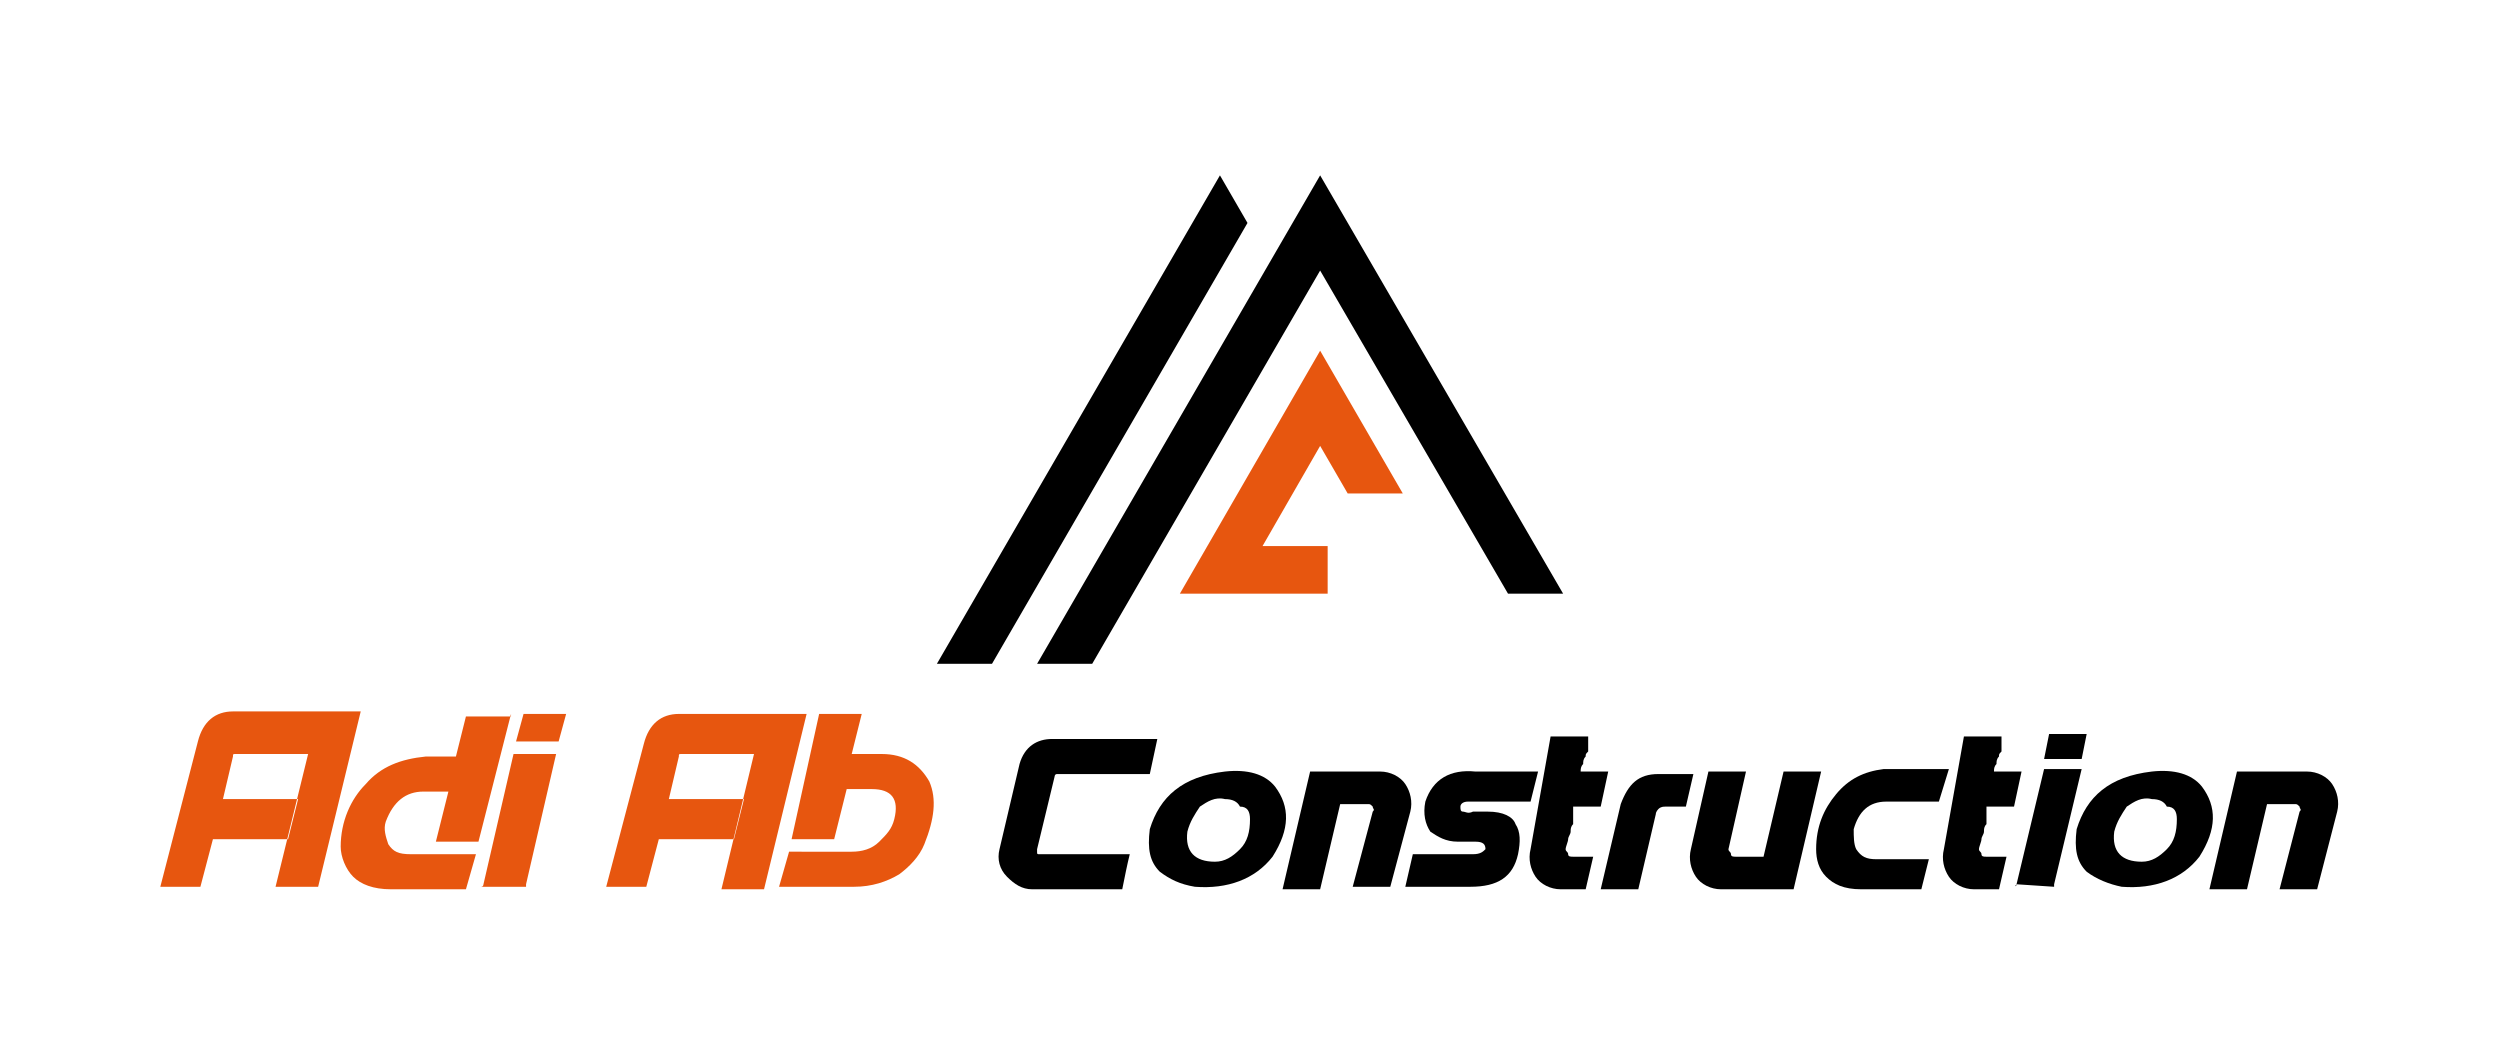
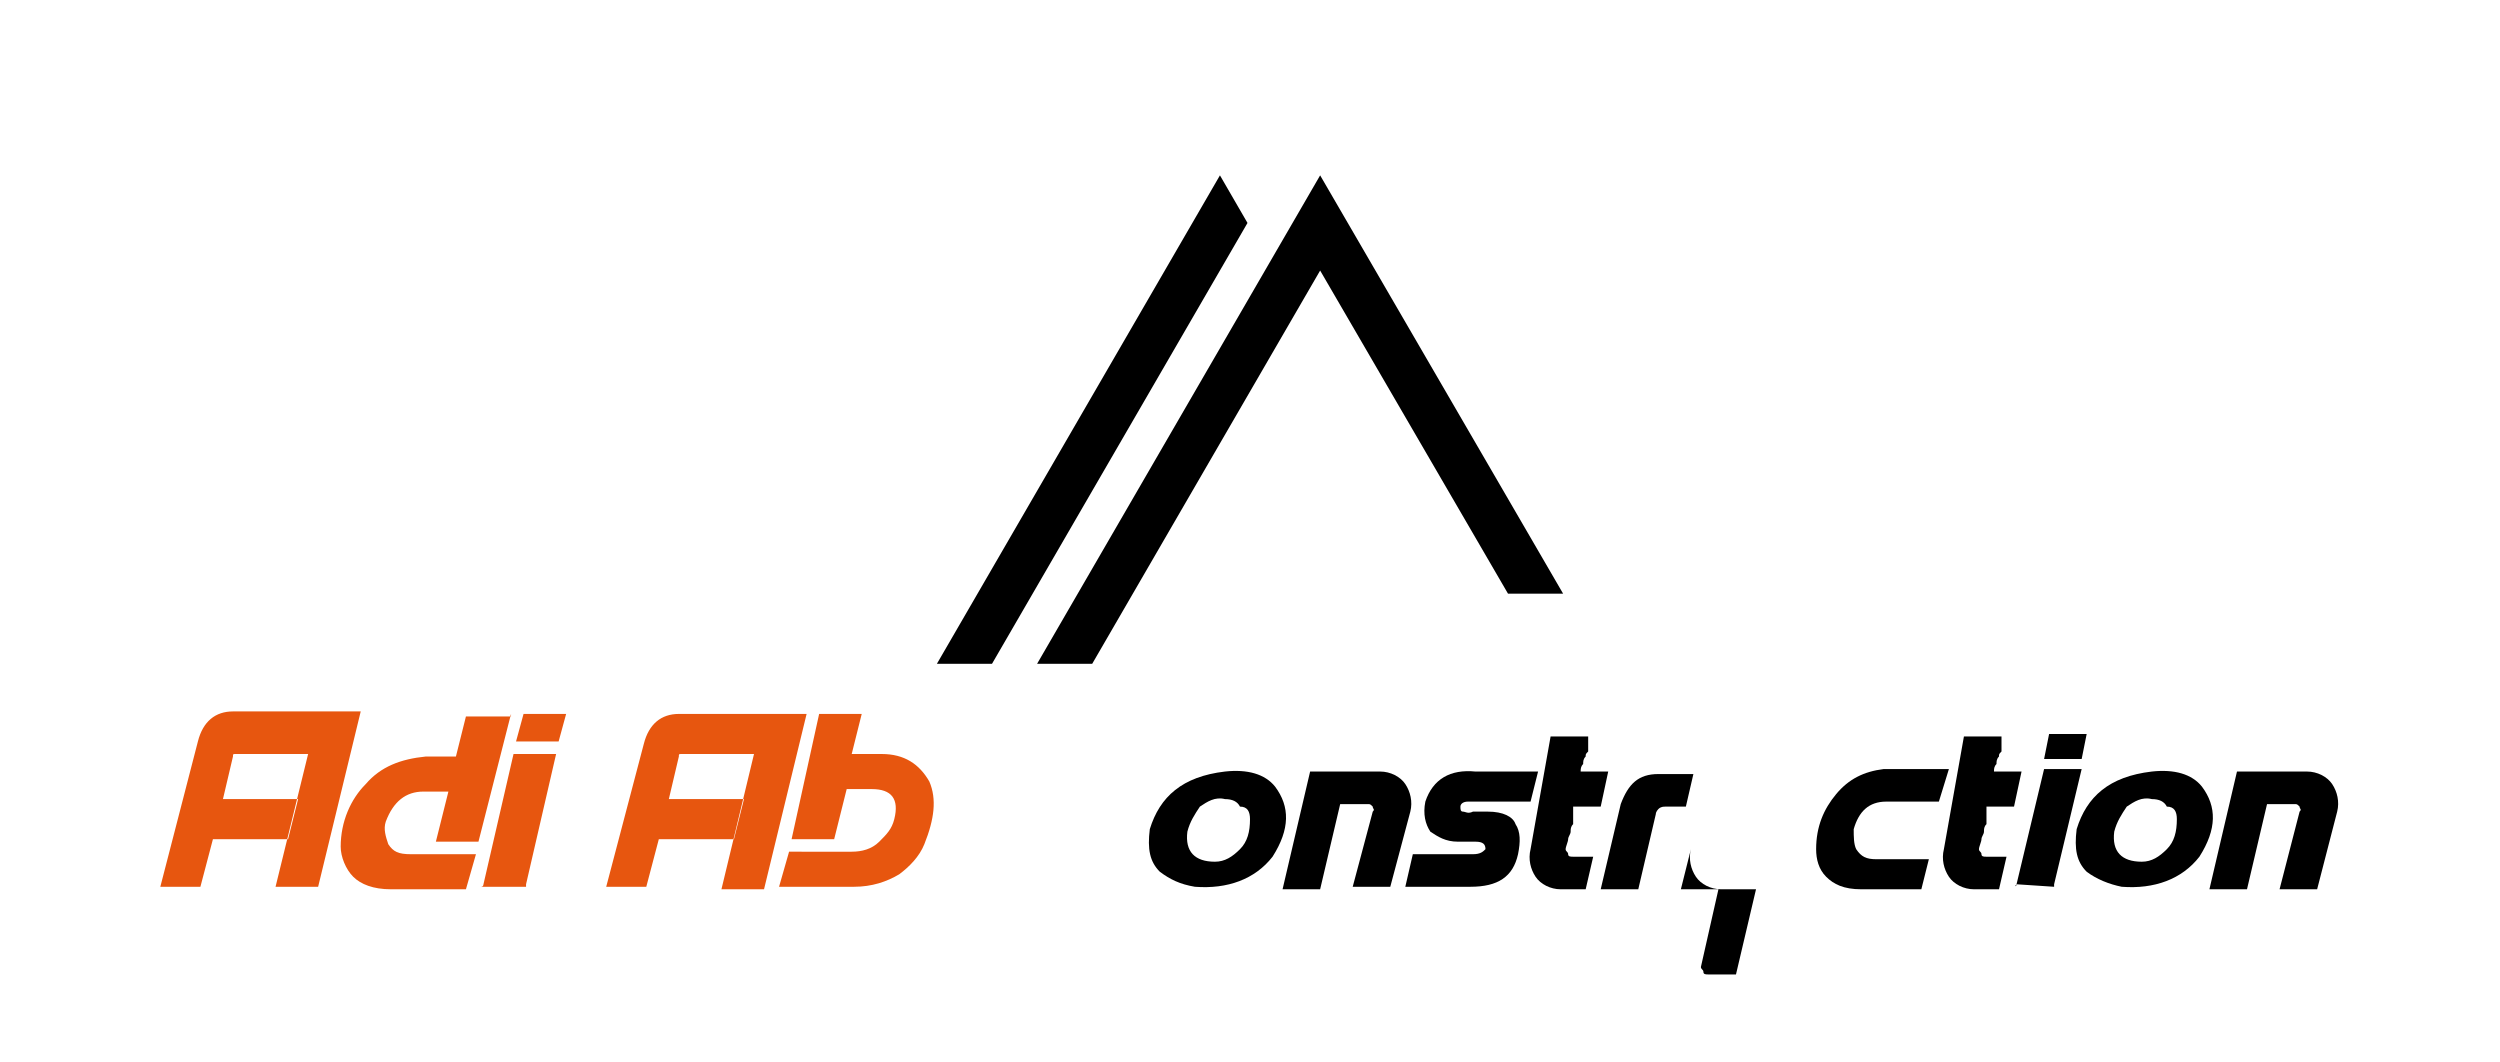
<svg xmlns="http://www.w3.org/2000/svg" version="1.1" id="Layer_1" x="0px" y="0px" viewBox="0 0 99.8 42.4" style="enable-background:new 0 0 99.8 42.4;" xml:space="preserve">
  <style type="text/css">
	.st0{fill-rule:evenodd;clip-rule:evenodd;}
	.st1{fill-rule:evenodd;clip-rule:evenodd;fill:#E7560F;}
</style>
  <g>
    <g>
      <polygon class="st0" points="62.4,23.7 60.2,23.7 52.7,10.8 43.6,26.5 41.4,26.5 52.7,7   " />
      <polygon class="st0" points="49.8,8.9 39.6,26.5 37.4,26.5 48.7,7   " />
-       <polygon class="st1" points="53,23.7 47.1,23.7 52.7,14 56,19.7 53.8,19.7 52.7,17.8 50.4,21.8 53,21.8   " />
    </g>
    <g>
      <g>
-         <path class="st0" d="M39.9,33.9L39.9,33.9L39.9,33.9c-0.1,0.4,0,0.8,0.3,1.1c0.3,0.3,0.6,0.5,1,0.5h3.6c0.1-0.5,0.2-1,0.3-1.4     h-1.7l0,0h-1.9c-0.1,0-0.1,0-0.1-0.1c0,0,0-0.1,0-0.1l0.7-2.9c0,0,0-0.1,0.1-0.1c0,0,0.1,0,0.1,0h1.2l0,0h2.4l0.3-1.4H42     c-0.6,0-1.1,0.3-1.3,1L39.9,33.9z" />
        <path class="st0" d="M47.7,35.4L47.7,35.4L47.7,35.4c1.3,0.1,2.4-0.3,3.1-1.2c0.7-1.1,0.7-2,0.1-2.8c-0.4-0.5-1.1-0.7-2-0.6     c-1.7,0.2-2.6,1-3,2.3c-0.1,0.8,0,1.3,0.4,1.7C46.7,35.1,47.1,35.3,47.7,35.4L47.7,35.4z M49.9,32.7L49.9,32.7L49.9,32.7     c0,0.5-0.1,0.9-0.4,1.2c-0.3,0.3-0.6,0.5-1,0.5c-0.8,0-1.2-0.4-1.1-1.2c0.1-0.4,0.3-0.7,0.5-1c0.3-0.2,0.6-0.4,1-0.3     c0.3,0,0.5,0.1,0.6,0.3C49.8,32.2,49.9,32.4,49.9,32.7z" />
        <path class="st0" d="M56.3,32.4L56.3,32.4L56.3,32.4c0.1-0.4,0-0.8-0.2-1.1c-0.2-0.3-0.6-0.5-1-0.5h-1v0h-1.8l-1.1,4.7h1.5     l0.8-3.4h1.1c0.1,0,0.1,0,0.2,0.1c0,0.1,0.1,0.1,0,0.2L54,35.4h1.5L56.3,32.4z" />
        <path class="st0" d="M56.1,35.4L56.1,35.4L56.1,35.4l0.3-1.3h2.4c0.3,0,0.4-0.1,0.5-0.2c0-0.2-0.1-0.3-0.4-0.3h-0.7     c-0.5,0-0.8-0.2-1.1-0.4c-0.2-0.3-0.3-0.7-0.2-1.2c0.3-0.9,1-1.3,2-1.2h2.5L61.1,32h-2.5c-0.2,0-0.3,0.1-0.3,0.2     c0,0.1,0,0.2,0.1,0.2c0.1,0,0.2,0.1,0.4,0l0.6,0c0.6,0,1,0.2,1.1,0.5c0.2,0.3,0.2,0.7,0.1,1.2c-0.2,0.9-0.8,1.3-1.9,1.3H56.1z" />
        <path class="st0" d="M61.1,33.9L61.1,33.9L61.1,33.9c-0.1,0.4,0,0.8,0.2,1.1c0.2,0.3,0.6,0.5,1,0.5h1l0.3-1.3h-0.8     c-0.1,0-0.2,0-0.2-0.1c0-0.1-0.1-0.1-0.1-0.2c0-0.1,0.1-0.3,0.1-0.4c0-0.1,0.1-0.2,0.1-0.3c0-0.1,0-0.2,0.1-0.3     c0-0.1,0-0.1,0-0.2c0-0.1,0-0.1,0-0.2c0-0.1,0-0.1,0-0.1c0,0,0-0.1,0-0.1c0,0,0-0.1,0-0.1c0,0,0,0,0,0c0,0,0,0,0,0c0,0,0,0,0,0     c0,0,0,0,0,0l0,0l0,0h1.1l0.3-1.4h-1.1c0-0.1,0-0.2,0.1-0.3c0-0.1,0-0.2,0.1-0.3c0-0.1,0-0.1,0.1-0.2c0-0.1,0-0.1,0-0.2     c0-0.1,0-0.1,0-0.1c0,0,0-0.1,0-0.1c0,0,0-0.1,0-0.1c0,0,0,0,0-0.1c0,0,0,0,0,0c0,0,0,0,0,0c0,0,0,0,0,0c0,0,0,0,0,0l0,0h-1.5     L61.1,33.9z" />
        <path class="st0" d="M64.7,32.1L64.7,32.1L64.7,32.1l-0.8,3.4h1.5l0.7-3c0-0.1,0.1-0.2,0.1-0.2c0.1-0.1,0.2-0.1,0.3-0.1h0.8     l0.3-1.3h-1.4C65.4,30.9,65,31.3,64.7,32.1z" />
-         <path class="st0" d="M67.5,33.9L67.5,33.9L67.5,33.9c-0.1,0.4,0,0.8,0.2,1.1c0.2,0.3,0.6,0.5,1,0.5h1.5v0h1.4l1.1-4.7h-1.5     l-0.8,3.4h-1.1c-0.1,0-0.2,0-0.2-0.1c0-0.1-0.1-0.1-0.1-0.2l0.7-3.1h-1.5L67.5,33.9z" />
+         <path class="st0" d="M67.5,33.9L67.5,33.9L67.5,33.9c-0.1,0.4,0,0.8,0.2,1.1c0.2,0.3,0.6,0.5,1,0.5h1.5v0h1.4h-1.5     l-0.8,3.4h-1.1c-0.1,0-0.2,0-0.2-0.1c0-0.1-0.1-0.1-0.1-0.2l0.7-3.1h-1.5L67.5,33.9z" />
        <path class="st0" d="M72.5,33.9L72.5,33.9L72.5,33.9c0,0.4,0.1,0.8,0.4,1.1c0.3,0.3,0.7,0.5,1.4,0.5h2.4l0.3-1.2h-2.1     c-0.4,0-0.6-0.1-0.8-0.4C74,33.7,74,33.4,74,33.1c0.2-0.7,0.6-1.1,1.3-1.1h0.2l0,0h1.9l0.4-1.3h-2.6c-0.8,0.1-1.4,0.4-1.9,1     C72.8,32.3,72.5,33,72.5,33.9z" />
        <path class="st0" d="M77.6,33.9L77.6,33.9L77.6,33.9c-0.1,0.4,0,0.8,0.2,1.1c0.2,0.3,0.6,0.5,1,0.5h1l0.3-1.3h-0.8     c-0.1,0-0.2,0-0.2-0.1c0-0.1-0.1-0.1-0.1-0.2c0-0.1,0.1-0.3,0.1-0.4c0-0.1,0.1-0.2,0.1-0.3c0-0.1,0-0.2,0.1-0.3     c0-0.1,0-0.1,0-0.2c0-0.1,0-0.1,0-0.2c0-0.1,0-0.1,0-0.1c0,0,0-0.1,0-0.1c0,0,0-0.1,0-0.1c0,0,0,0,0,0c0,0,0,0,0,0c0,0,0,0,0,0     c0,0,0,0,0,0l0,0l0,0h1.1l0.3-1.4h-1.1c0-0.1,0-0.2,0.1-0.3c0-0.1,0-0.2,0.1-0.3c0-0.1,0-0.1,0.1-0.2c0-0.1,0-0.1,0-0.2     c0-0.1,0-0.1,0-0.1c0,0,0-0.1,0-0.1c0,0,0-0.1,0-0.1c0,0,0,0,0-0.1c0,0,0,0,0,0c0,0,0,0,0,0c0,0,0,0,0,0c0,0,0,0,0,0l0,0h-1.5     L77.6,33.9z" />
        <path class="st0" d="M80.5,35.3L80.5,35.3L80.5,35.3C80.5,35.4,80.4,35.4,80.5,35.3l1.5,0.1c0,0,0-0.1,0-0.1l1.1-4.6h-1.5     L80.5,35.3L80.5,35.3z M81.6,30.3L81.6,30.3L81.6,30.3h1.5l0.2-1h-1.5L81.6,30.3z" />
        <path class="st0" d="M84.7,35.4L84.7,35.4L84.7,35.4c1.3,0.1,2.4-0.3,3.1-1.2c0.7-1.1,0.7-2,0.1-2.8c-0.4-0.5-1.1-0.7-2-0.6     c-1.7,0.2-2.6,1-3,2.3c-0.1,0.8,0,1.3,0.4,1.7C83.7,35.1,84.2,35.3,84.7,35.4L84.7,35.4z M86.9,32.7L86.9,32.7L86.9,32.7     c0,0.5-0.1,0.9-0.4,1.2c-0.3,0.3-0.6,0.5-1,0.5c-0.8,0-1.2-0.4-1.1-1.2c0.1-0.4,0.3-0.7,0.5-1c0.3-0.2,0.6-0.4,1-0.3     c0.3,0,0.5,0.1,0.6,0.3C86.8,32.2,86.9,32.4,86.9,32.7z" />
        <path class="st0" d="M93.3,32.4L93.3,32.4L93.3,32.4c0.1-0.4,0-0.8-0.2-1.1c-0.2-0.3-0.6-0.5-1-0.5h-1v0h-1.8l-1.1,4.7h1.5     l0.8-3.4h1.1c0.1,0,0.1,0,0.2,0.1c0,0.1,0.1,0.1,0,0.2l-0.8,3.1h1.5L93.3,32.4z" />
      </g>
      <path class="st1" d="M6.4,35.4L6.4,35.4L6.4,35.4h1.6l0.5-1.9h3l0.4-1.6h-3l0.4-1.7c0-0.1,0-0.1,0.1-0.1c0,0,0.1,0,0.1,0h2.8    L11,35.4h1.7l1.7-7H9.3c-0.7,0-1.2,0.4-1.4,1.2L6.4,35.4L6.4,35.4z M20.4,28.5l-1.3,5.1h-1.7l0.5-2h-1c-0.7,0-1.2,0.4-1.5,1.2    c-0.1,0.3,0,0.6,0.1,0.9c0.2,0.3,0.4,0.4,0.9,0.4H19l-0.4,1.4h-3c-0.7,0-1.2-0.2-1.5-0.5c-0.3-0.3-0.5-0.8-0.5-1.2    c0-1,0.4-1.9,1-2.5c0.6-0.7,1.4-1,2.4-1.1h1.2l0.4-1.6H20.4L20.4,28.5L20.4,28.5L20.4,28.5z M19.3,35.3L19.3,35.3L19.3,35.3    c0,0,0,0.1-0.1,0.1H21c0,0,0-0.1,0-0.1l1.2-5.2h-1.7L19.3,35.3L19.3,35.3z M20.6,29.6L20.6,29.6L20.6,29.6h1.7l0.3-1.1h-1.7    L20.6,29.6L20.6,29.6z M24.2,35.4L24.2,35.4L24.2,35.4h1.6l0.5-1.9h3l0.4-1.6h-3l0.4-1.7c0-0.1,0-0.1,0.1-0.1c0,0,0.1,0,0.1,0h2.8    l-1.3,5.4h1.7l1.7-7h-5.1c-0.7,0-1.2,0.4-1.4,1.2L24.2,35.4L24.2,35.4z M32.7,28.5L32.7,28.5L32.7,28.5h1.7L34,30.1h1.2    c0.9,0,1.5,0.4,1.9,1.1c0.3,0.7,0.2,1.5-0.2,2.5c-0.2,0.5-0.6,0.9-1,1.2c-0.5,0.3-1.1,0.5-1.8,0.5h-3l0.4-1.4H34    c0.4,0,0.8-0.1,1.1-0.4c0.3-0.3,0.5-0.5,0.6-0.9c0.2-0.8-0.1-1.2-0.9-1.2h-1l-0.5,2h-1.7L32.7,28.5z" />
    </g>
  </g>
</svg>